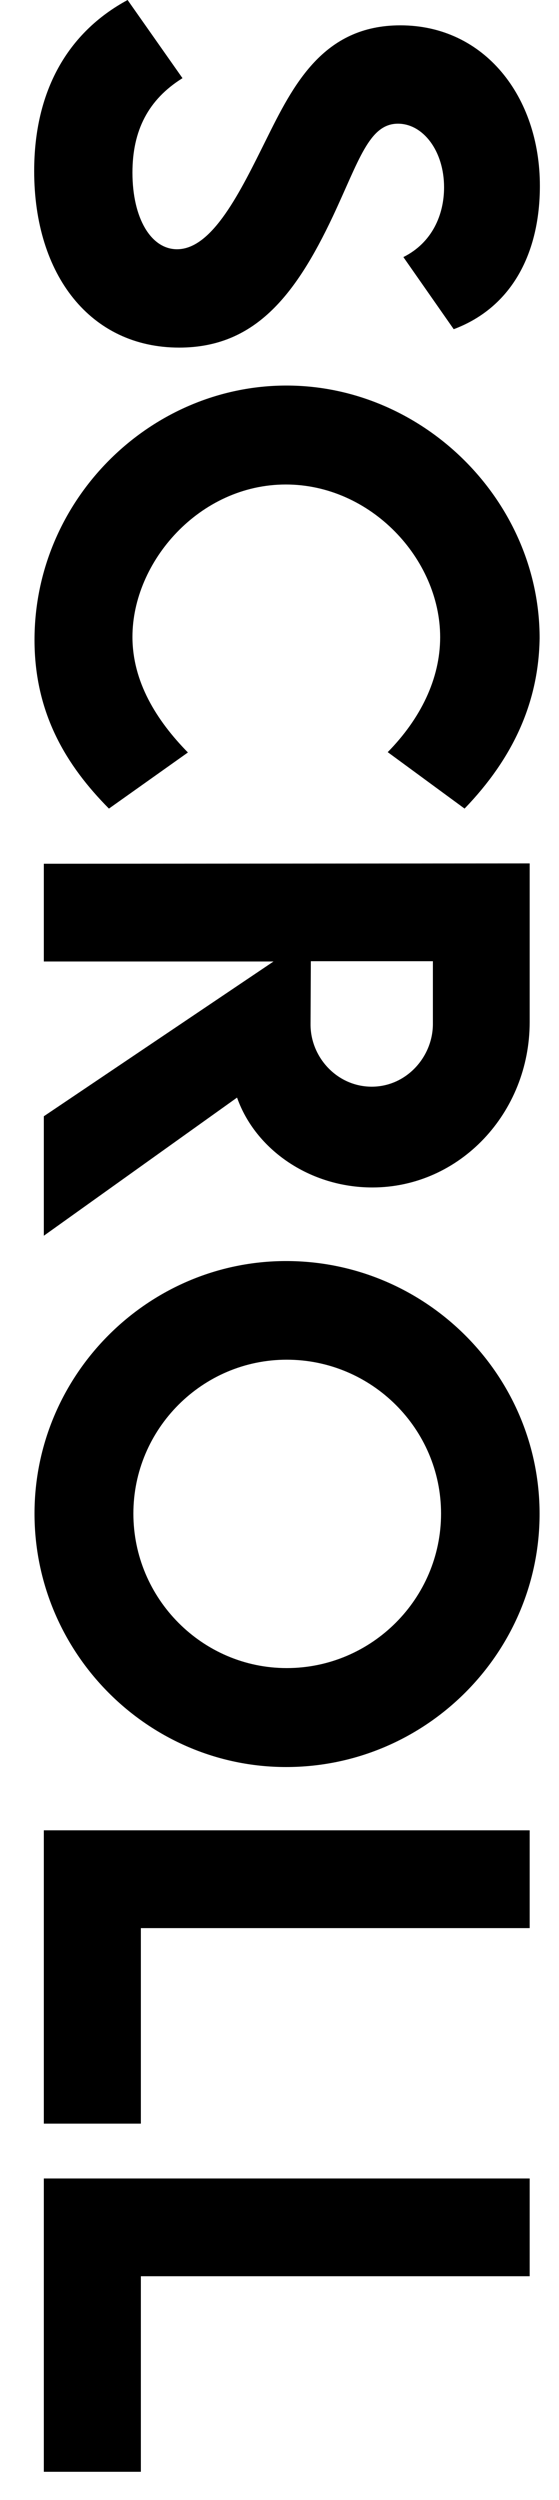
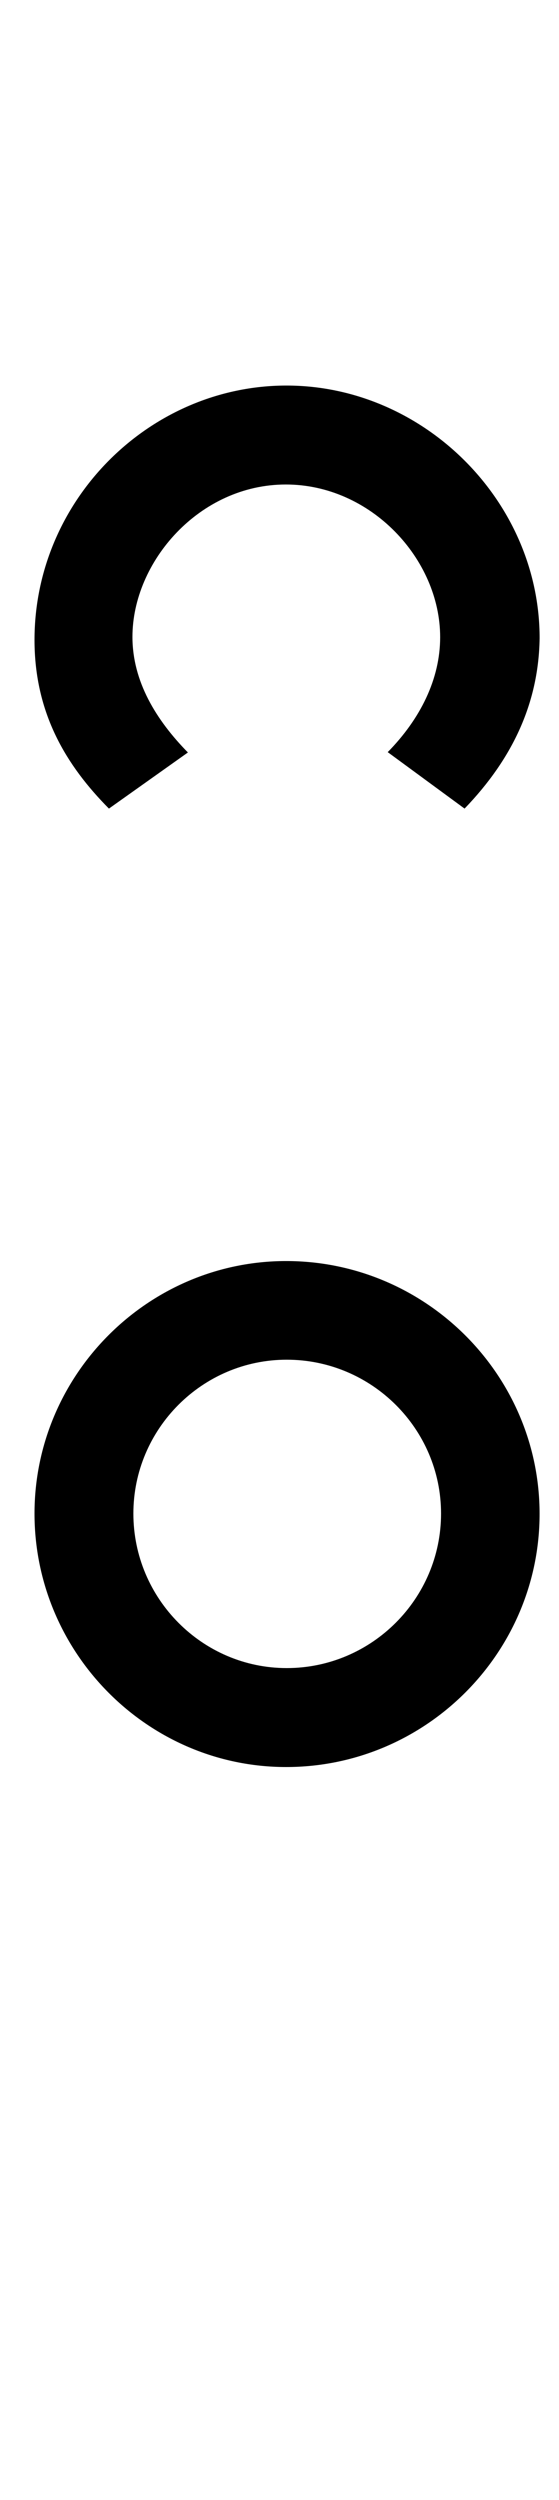
<svg xmlns="http://www.w3.org/2000/svg" width="15" height="67" viewBox="0 0 15 67">
  <g id="Common__lbl__scroll" fill="none" fill-rule="evenodd" stroke="none" stroke-width="1">
    <g id="text" fill="#000" transform="translate(.917)">
-       <path id="Fill-12" d="M2.507,1.42108547e-14 L3.98,2.095 C3.058,2.669 2.637,3.502 2.637,4.626 C2.637,5.854 3.138,6.68 3.834,6.68 C4.788,6.68 5.54,5.119 6.22,3.752 C6.947,2.288 7.748,0.679 9.826,0.679 C12.082,0.679 13.57,2.588 13.57,4.981 C13.57,6.761 12.835,8.232 11.258,8.823 L9.907,6.89 C10.684,6.502 10.999,5.75 10.999,5.021 C10.999,4.043 10.433,3.315 9.762,3.315 C8.986,3.315 8.718,4.302 8.015,5.798 C6.996,7.958 5.896,9.316 3.891,9.316 C1.513,9.316 8.08242362e-14,7.375 8.08242362e-14,4.585 C8.08242362e-14,2.45 0.89,0.873 2.507,1.42108547e-14" />
      <path id="Fill-15" d="M6.77,10.333 C10.45,10.333 13.563,13.43 13.563,17.102 C13.539,18.8 12.868,20.304 11.549,21.671 L9.487,20.158 C10.361,19.269 10.894,18.201 10.894,17.077 C10.894,14.982 9.034,12.985 6.753,12.985 C4.432,12.985 2.637,15.056 2.637,17.069 C2.637,18.267 3.276,19.302 4.125,20.167 L2.006,21.671 C0.866,20.522 0.009,19.123 0.009,17.15 C0.009,13.39 3.106,10.333 6.77,10.333" />
-       <path id="Fill-17" d="M7.424,25.761 L7.416,27.443 C7.408,28.332 8.128,29.124 9.058,29.124 C9.988,29.124 10.699,28.324 10.699,27.443 L10.699,25.761 L7.424,25.761 Z M0.259,29.917 L6.422,25.769 L0.259,25.769 L0.259,23.149 L13.296,23.14 L13.296,27.394 C13.296,29.828 11.419,31.825 9.074,31.825 C7.401,31.825 5.937,30.815 5.444,29.416 L0.259,33.119 L0.259,29.917 Z" />
      <path id="Fill-19" d="M6.777,44.706 C9.057,44.706 10.918,42.846 10.918,40.565 C10.918,38.293 9.057,36.441 6.777,36.441 C4.513,36.441 2.662,38.293 2.662,40.565 C2.662,42.846 4.513,44.706 6.777,44.706 M6.761,33.797 C10.507,33.797 13.562,36.846 13.562,40.573 C13.562,44.302 10.507,47.358 6.761,47.358 C3.049,47.358 0.009,44.302 0.009,40.565 C0.009,36.846 3.049,33.797 6.761,33.797" />
-       <polygon id="Fill-21" points="2.863 56.915 .259 56.915 .259 49.054 13.296 49.054 13.296 51.675 2.863 51.675" />
-       <polygon id="Fill-23" points="2.863 66.246 .259 66.246 .259 58.385 13.296 58.385 13.296 61.005 2.863 61.005" />
    </g>
  </g>
</svg>